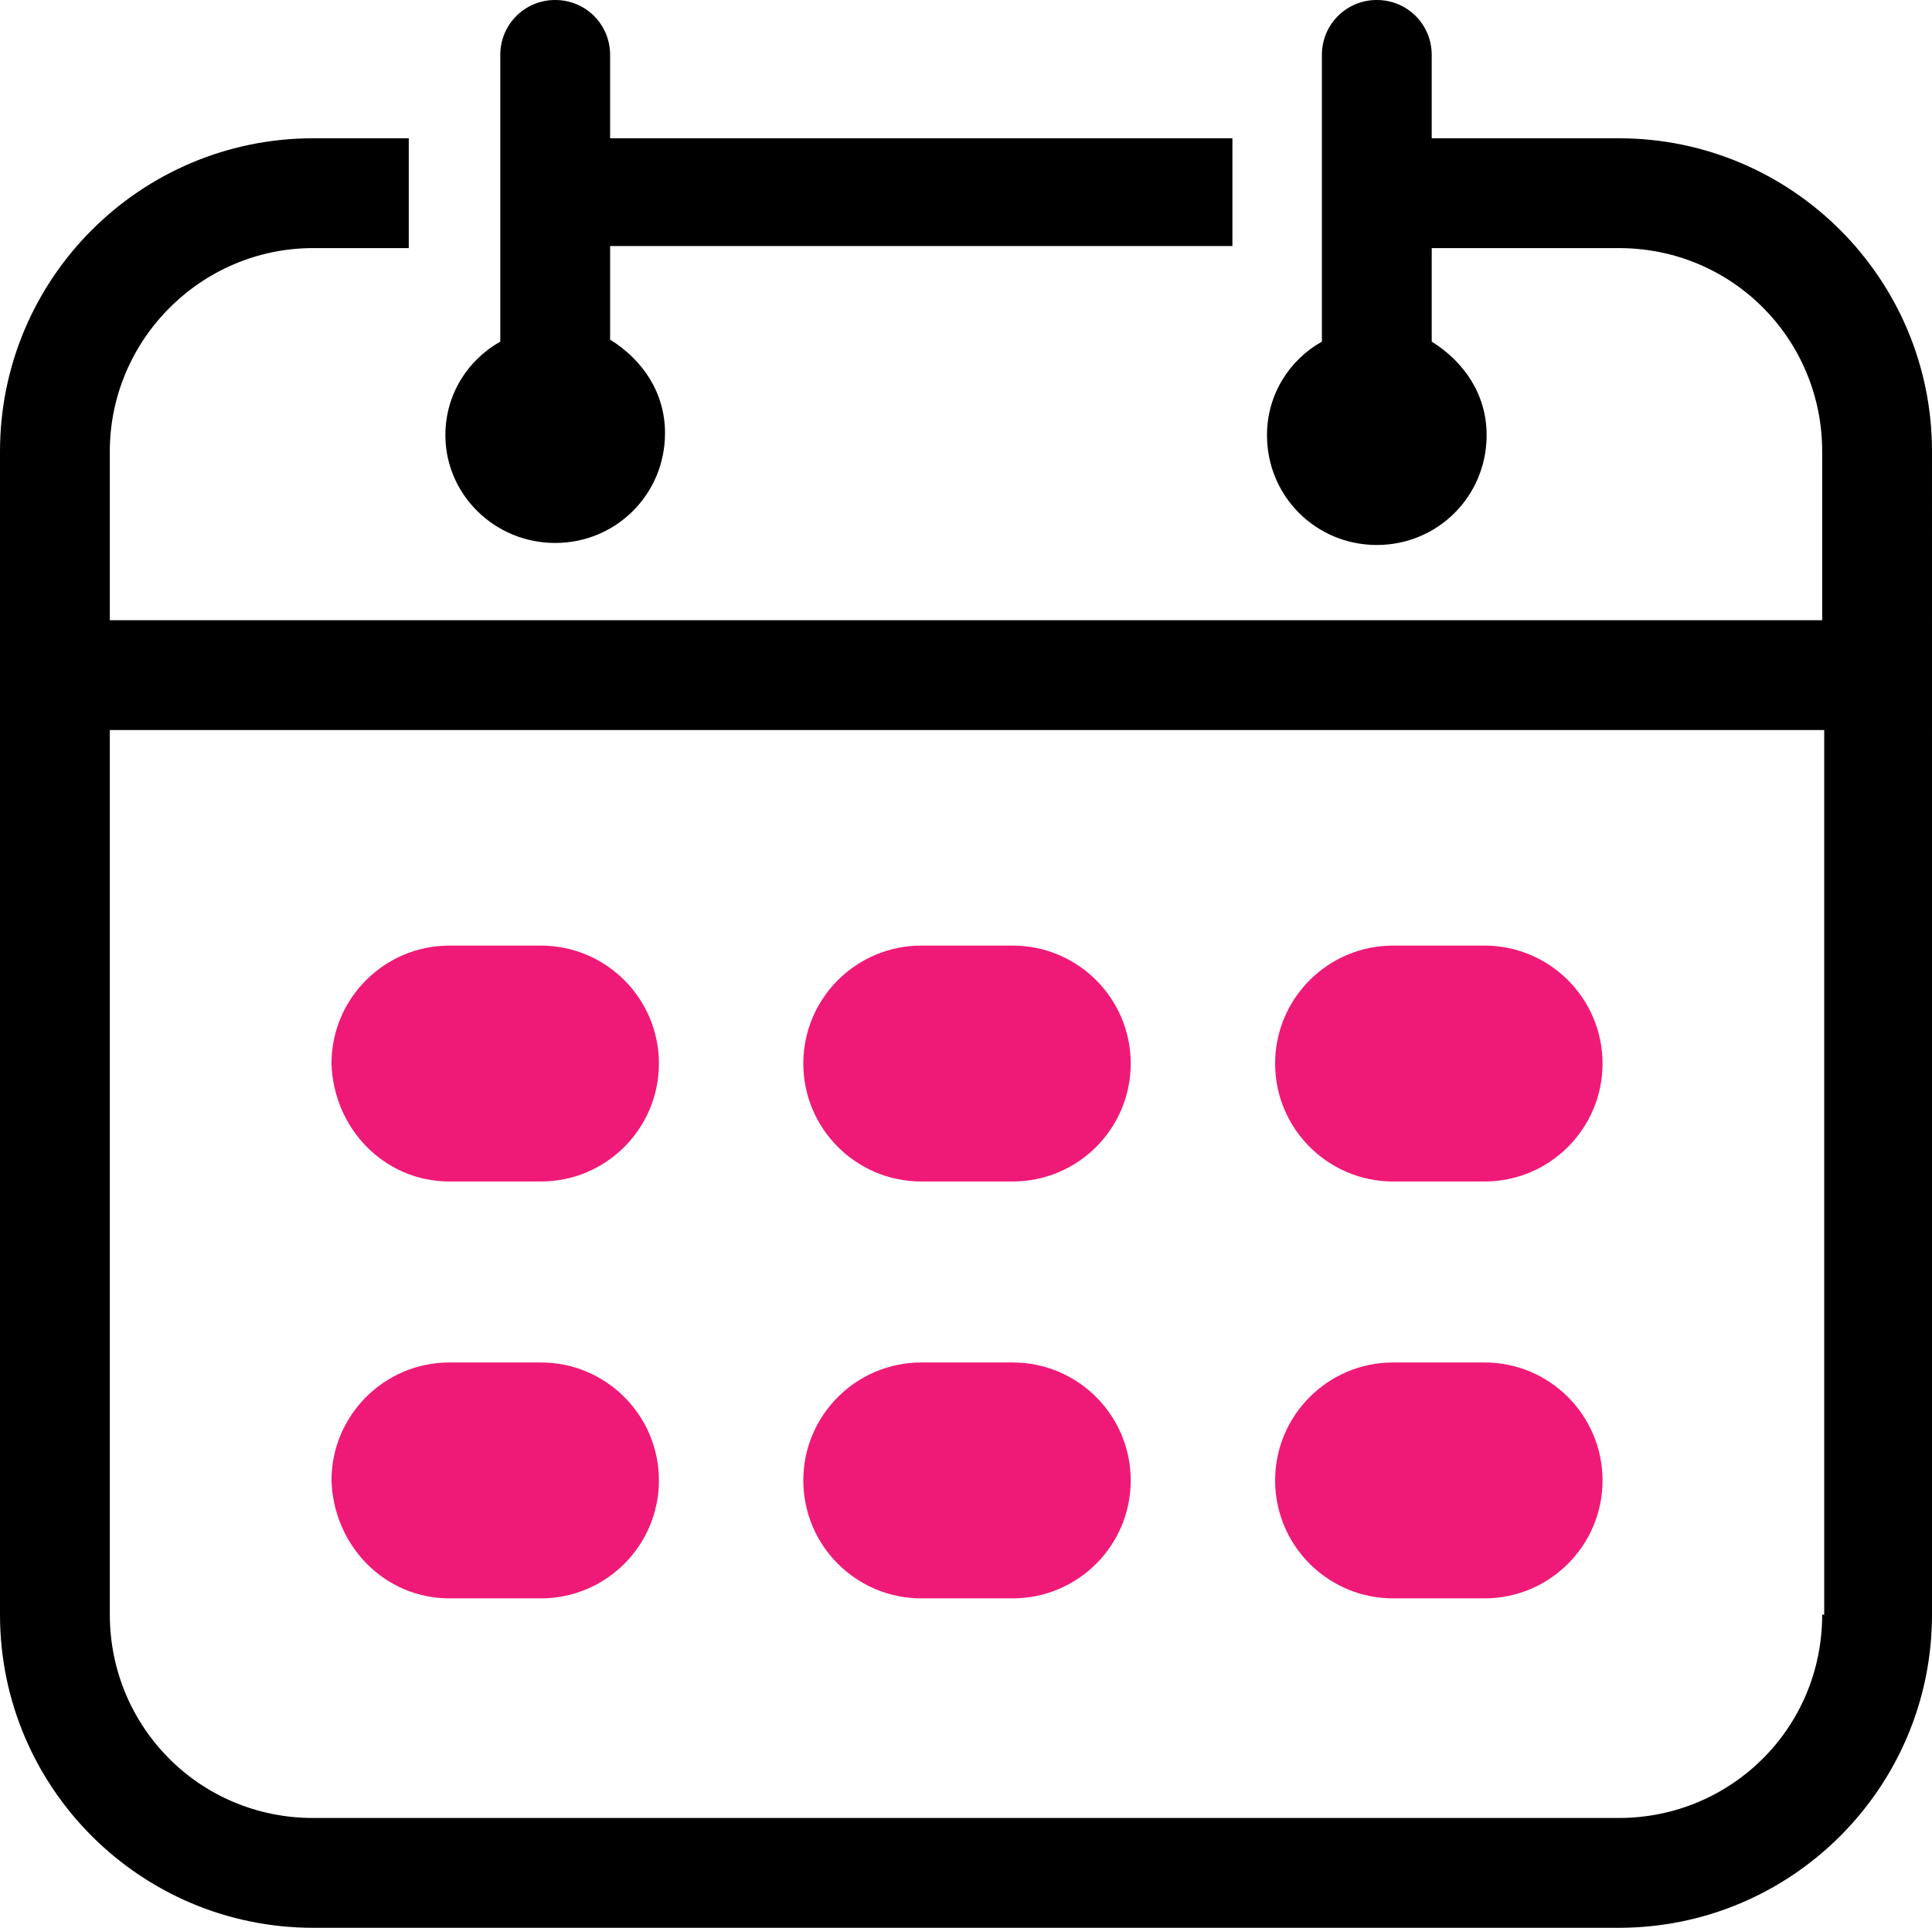
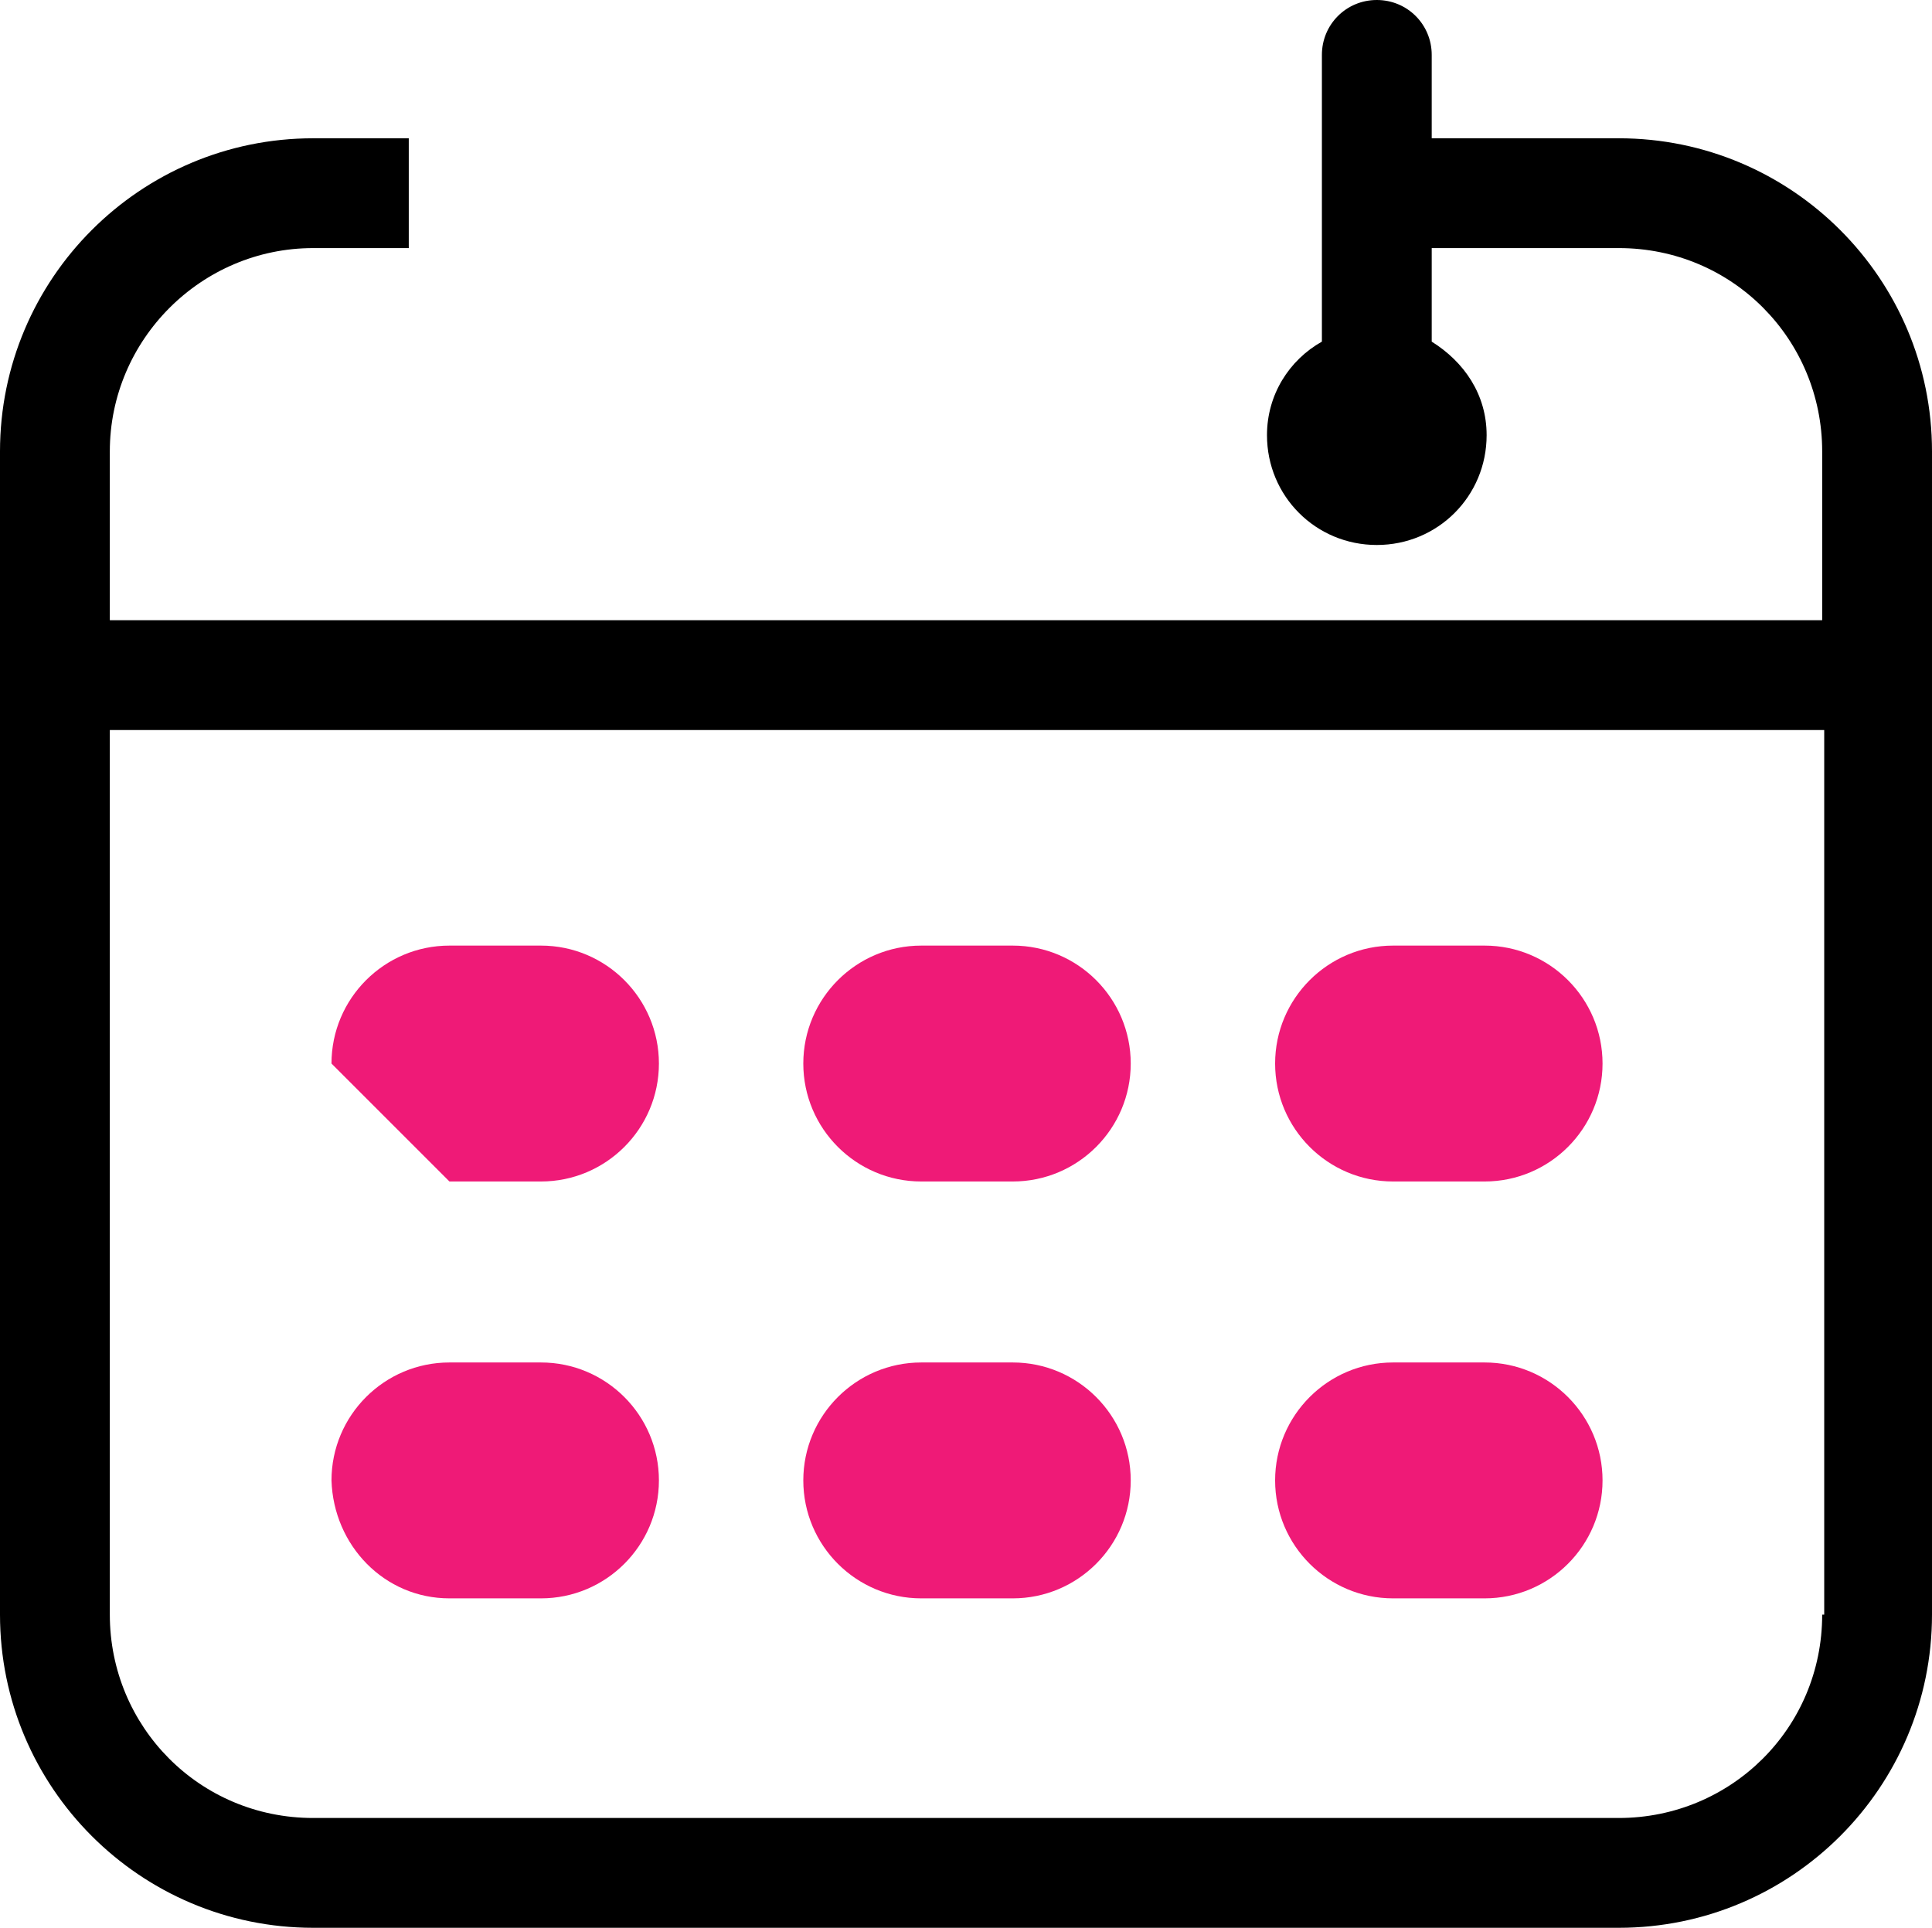
<svg xmlns="http://www.w3.org/2000/svg" version="1.1" id="Mode_Isolation" x="0px" y="0px" viewBox="0 0 95 94.8" style="enable-background:new 0 0 95 94.8;" xml:space="preserve">
  <style type="text/css">
	.st0{fill:#EF1A77;}
</style>
  <g>
    <path d="M79.6,6.8h-9.2V2.7c0-1.5-1.2-2.7-2.7-2.7S65,1.2,65,2.7v14.1c-1.6,0.9-2.7,2.6-2.7,4.6c0,3,2.4,5.4,5.4,5.4   s5.4-2.4,5.4-5.4c0-2-1.1-3.6-2.7-4.6v-4.6h9.2c5.6,0,10,4.5,10,10v8.3H5.4v-8.3c0-5.5,4.5-10,10-10h4.7V6.8h-4.7   C6.9,6.8,0,13.7,0,22.2v57.2c0,8.5,6.9,15.4,15.4,15.4h64.2c8.5,0,15.4-6.9,15.4-15.4V22.2C95,13.7,88.1,6.8,79.6,6.8z M89.6,79.4   c0,5.6-4.5,10-10,10H15.4c-5.6,0-10-4.5-10-10V35.9h84.3v43.5H89.6z" />
-     <path class="st0" d="M22.1,58.1h4.5c3.2,0,5.8-2.6,5.8-5.8s-2.6-5.8-5.8-5.8h-4.5c-3.2,0-5.8,2.6-5.8,5.8   C16.4,55.5,18.9,58.1,22.1,58.1z" />
+     <path class="st0" d="M22.1,58.1h4.5c3.2,0,5.8-2.6,5.8-5.8s-2.6-5.8-5.8-5.8h-4.5c-3.2,0-5.8,2.6-5.8,5.8   z" />
    <path class="st0" d="M45.3,58.1h4.5c3.2,0,5.8-2.6,5.8-5.8s-2.6-5.8-5.8-5.8h-4.5c-3.2,0-5.8,2.6-5.8,5.8   C39.5,55.5,42.1,58.1,45.3,58.1z" />
    <path class="st0" d="M68.5,58.1H73c3.2,0,5.8-2.6,5.8-5.8s-2.6-5.8-5.8-5.8h-4.5c-3.2,0-5.8,2.6-5.8,5.8   C62.7,55.5,65.3,58.1,68.5,58.1z" />
    <path class="st0" d="M22.1,78.6h4.5c3.2,0,5.8-2.6,5.8-5.8c0-3.2-2.6-5.8-5.8-5.8h-4.5c-3.2,0-5.8,2.6-5.8,5.8   C16.4,76,18.9,78.6,22.1,78.6z" />
    <path class="st0" d="M45.3,78.6h4.5c3.2,0,5.8-2.6,5.8-5.8c0-3.2-2.6-5.8-5.8-5.8h-4.5c-3.2,0-5.8,2.6-5.8,5.8S42.1,78.6,45.3,78.6   z" />
    <path class="st0" d="M68.5,78.6H73c3.2,0,5.8-2.6,5.8-5.8c0-3.2-2.6-5.8-5.8-5.8h-4.5c-3.2,0-5.8,2.6-5.8,5.8S65.3,78.6,68.5,78.6z   " />
-     <path d="M27.3,26.7c3,0,5.4-2.4,5.4-5.4c0-2-1.1-3.6-2.7-4.6v-4.6h30.6V6.8H30V2.7C30,1.2,28.8,0,27.3,0s-2.7,1.2-2.7,2.7v14.1   c-1.6,0.9-2.7,2.6-2.7,4.6C21.9,24.3,24.3,26.7,27.3,26.7z" />
  </g>
</svg>